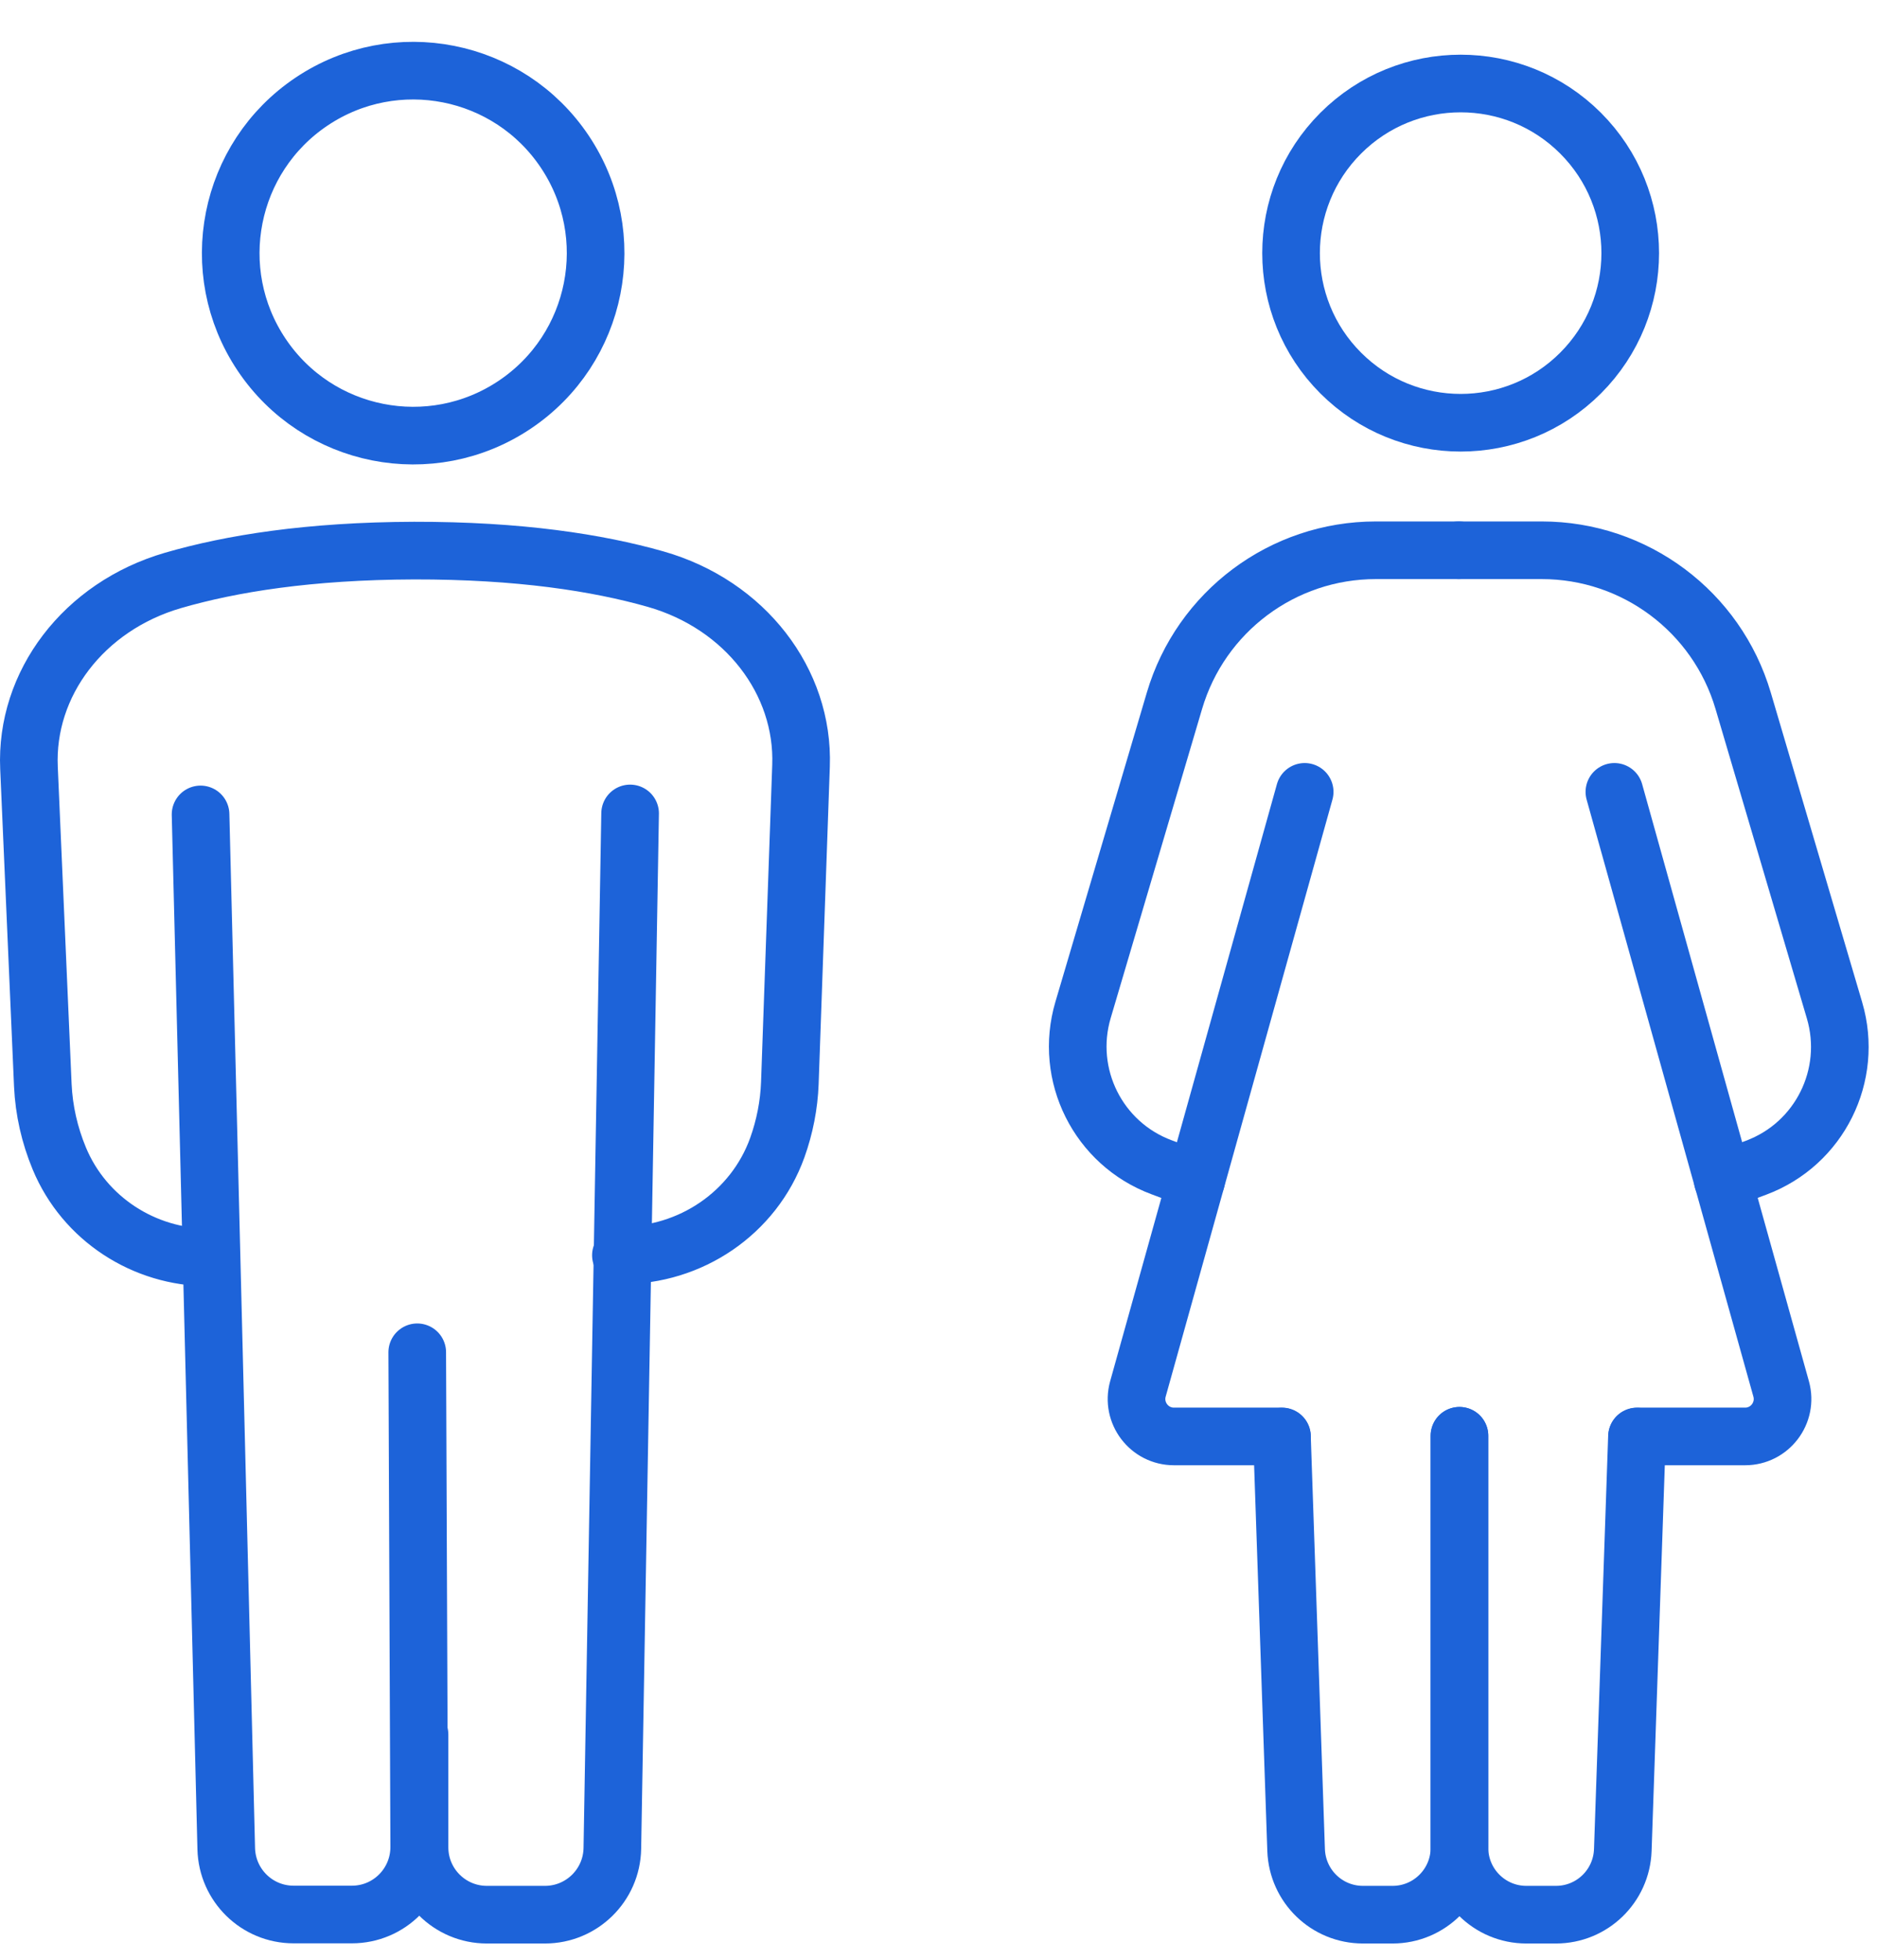
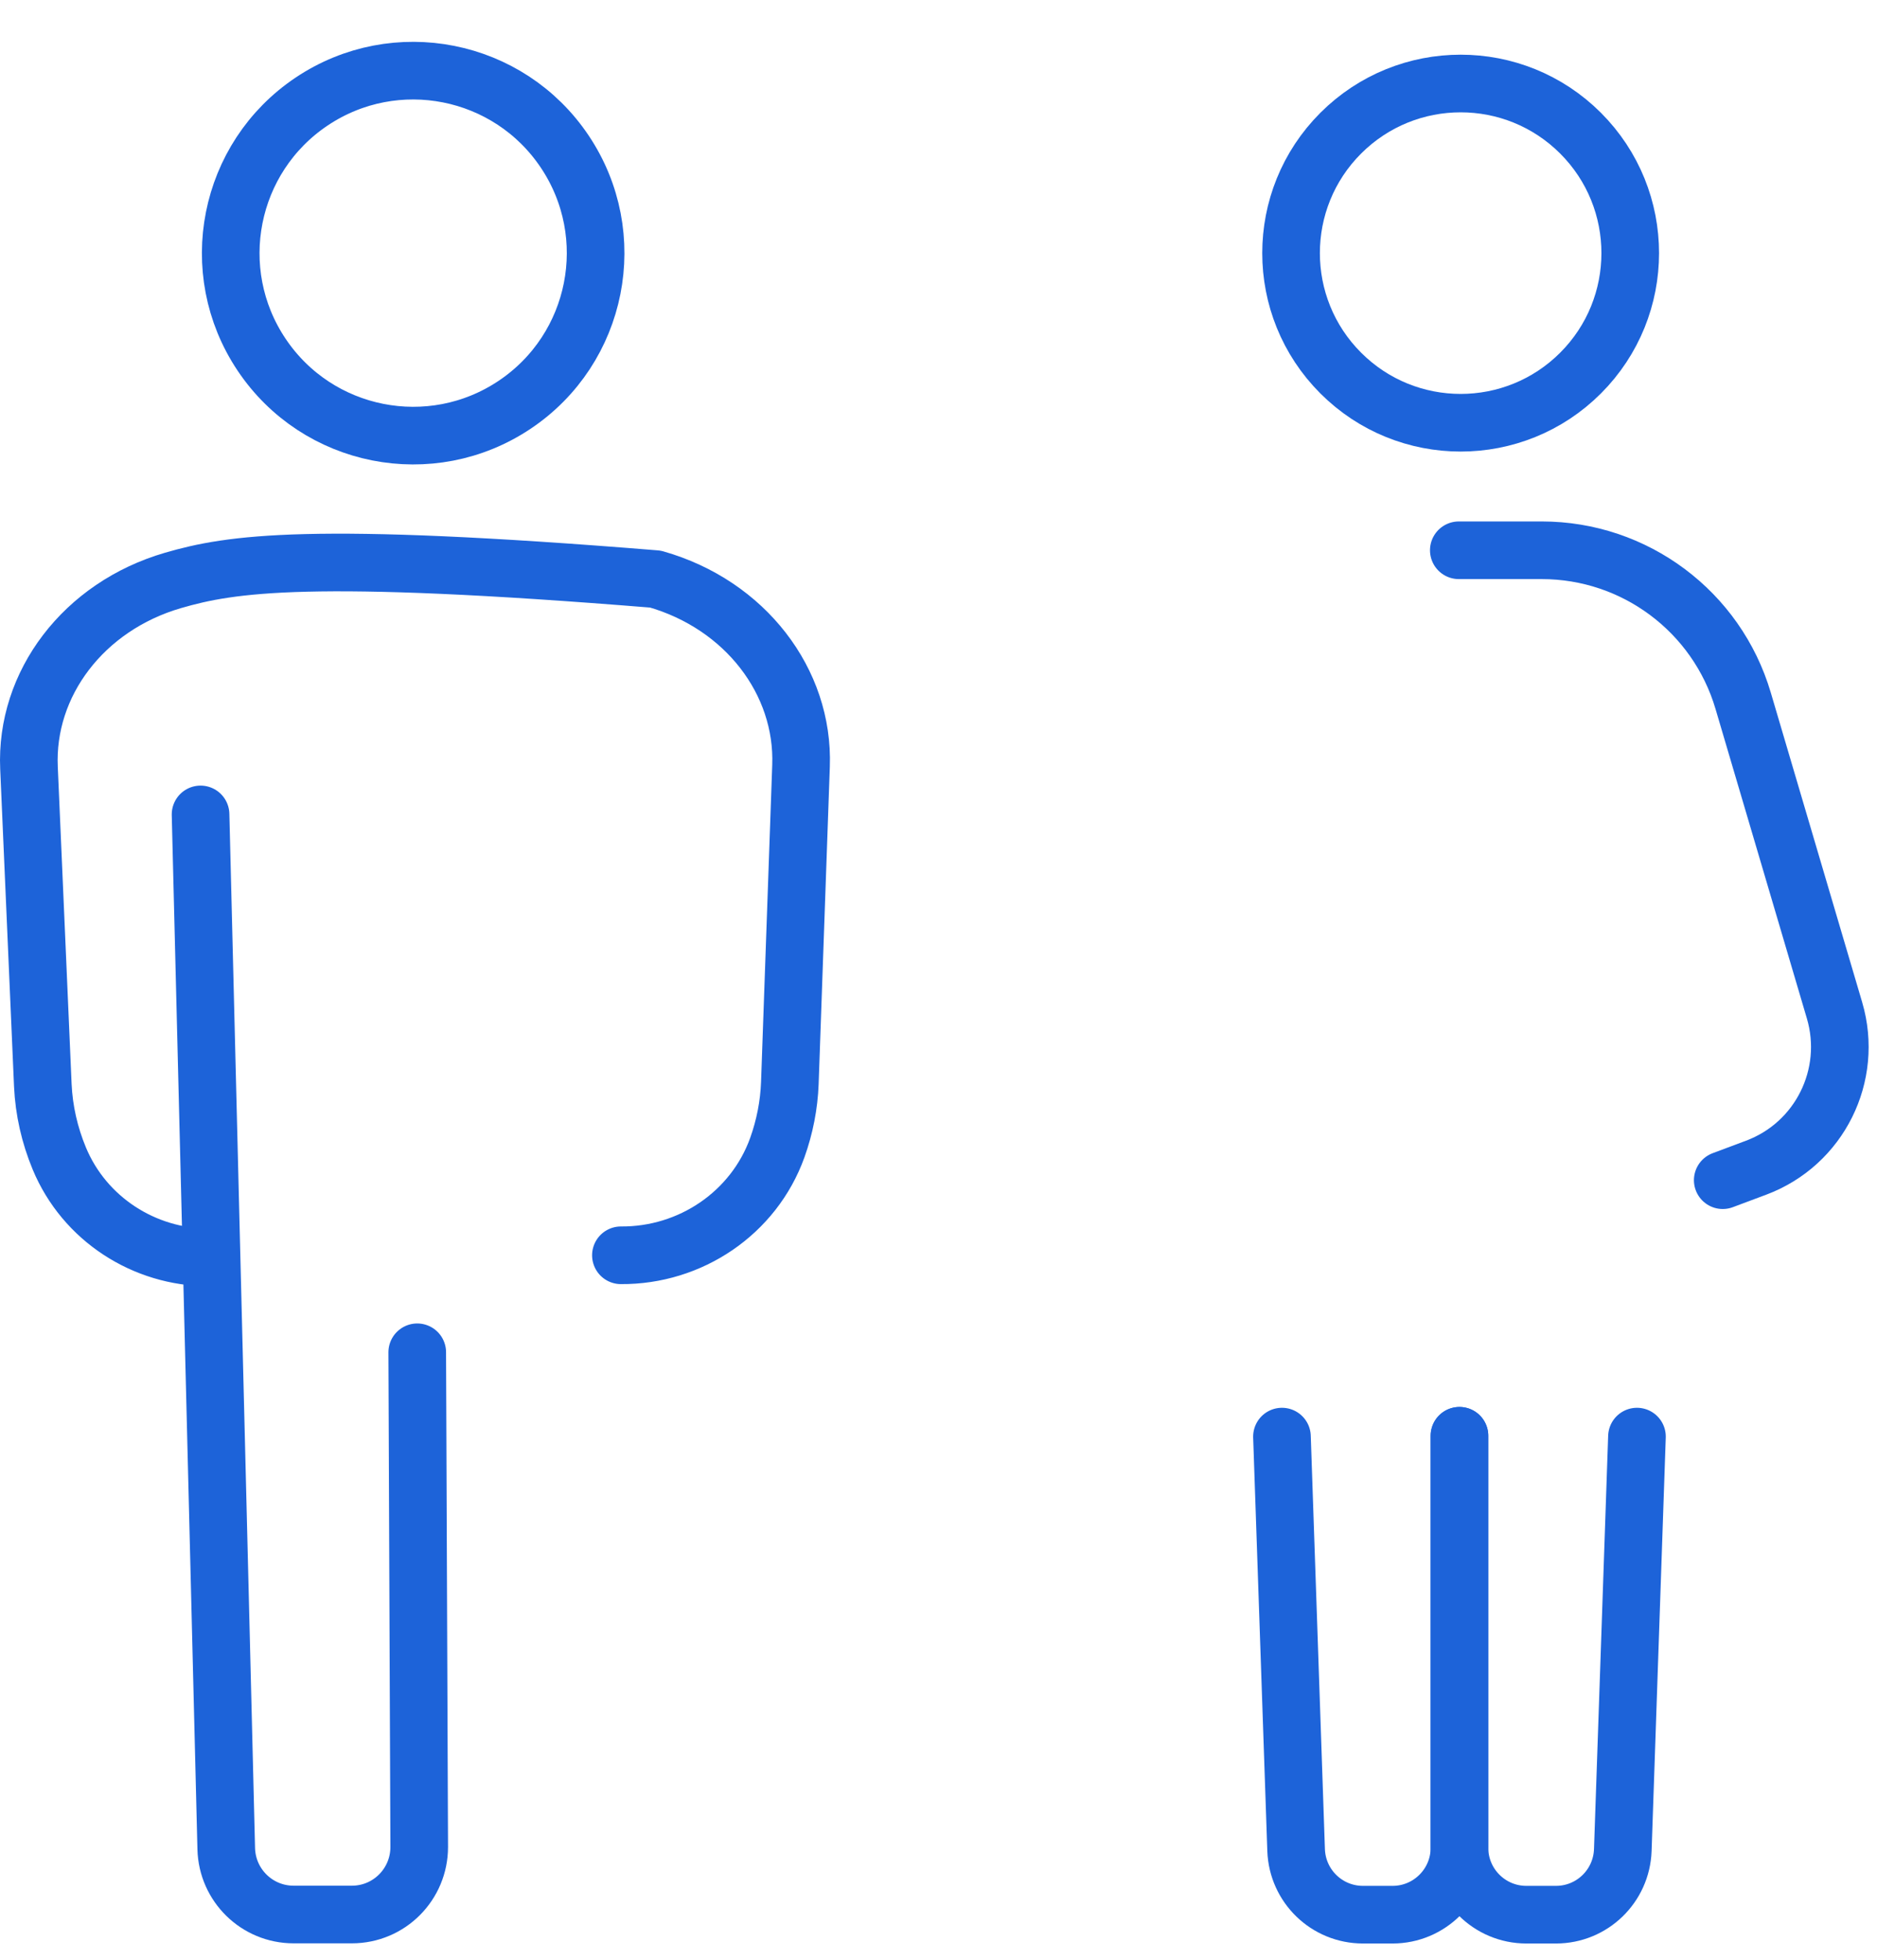
<svg xmlns="http://www.w3.org/2000/svg" width="114" height="119" viewBox="0 0 114 119" fill="none">
  <path d="M31.258 24.578C36.343 21.174 37.705 14.292 34.301 9.207C30.897 4.122 24.015 2.76 18.93 6.164C13.845 9.568 12.482 16.45 15.886 21.535C19.291 26.62 26.172 27.983 31.258 24.578Z" stroke="#1D63D9" stroke-width="3.5" stroke-linecap="round" stroke-linejoin="round" />
-   <path d="M37.711 76.224C41.931 76.254 45.781 73.664 47.211 69.684C47.661 68.424 47.921 67.104 47.971 65.774L48.651 46.494C48.831 41.394 45.261 36.714 39.811 35.164C36.291 34.164 31.531 33.424 25.151 33.434C18.771 33.454 14.021 34.224 10.511 35.244C5.071 36.824 1.531 41.524 1.761 46.634L2.601 65.904C2.671 67.424 3.011 68.924 3.601 70.344C5.121 74.004 8.741 76.354 12.701 76.354" stroke="#1D63D9" stroke-width="3.5" stroke-linecap="round" stroke-linejoin="round" />
+   <path d="M37.711 76.224C41.931 76.254 45.781 73.664 47.211 69.684C47.661 68.424 47.921 67.104 47.971 65.774L48.651 46.494C48.831 41.394 45.261 36.714 39.811 35.164C18.771 33.454 14.021 34.224 10.511 35.244C5.071 36.824 1.531 41.524 1.761 46.634L2.601 65.904C2.671 67.424 3.011 68.924 3.601 70.344C5.121 74.004 8.741 76.354 12.701 76.354" stroke="#1D63D9" stroke-width="3.5" stroke-linecap="round" stroke-linejoin="round" />
  <path d="M25.341 82.114L25.461 112.154C25.461 114.414 23.641 116.254 21.371 116.254H17.831C15.611 116.254 13.801 114.484 13.741 112.264L12.181 49.454" stroke="#1D63D9" stroke-width="3.5" stroke-linecap="round" stroke-linejoin="round" />
-   <path d="M38.27 49.394L37.191 112.244C37.151 114.474 35.331 116.264 33.1 116.264H29.57C27.311 116.264 25.48 114.434 25.48 112.174V105.334" stroke="#1D63D9" stroke-width="3.5" stroke-linecap="round" stroke-linejoin="round" />
  <path d="M95.996 22.653C100.018 18.631 100.018 12.109 95.996 8.087C91.974 4.065 85.452 4.065 81.43 8.087C77.407 12.109 77.407 18.631 81.43 22.653C85.452 26.676 91.974 26.676 95.996 22.653Z" stroke="#1D63D9" stroke-width="3.5" stroke-linecap="round" stroke-linejoin="round" />
  <path d="M88.64 87.184V112.204C88.64 114.444 86.82 116.264 84.58 116.264H82.78C80.59 116.264 78.8 114.534 78.72 112.344L77.86 87.234" stroke="#1D63D9" stroke-width="3.5" stroke-linecap="round" stroke-linejoin="round" />
-   <path d="M77.86 87.224H71.3C69.8 87.224 68.71 85.794 69.11 84.344L79.24 48.084" stroke="#1D63D9" stroke-width="3.5" stroke-linecap="round" stroke-linejoin="round" />
  <path d="M88.641 87.184V112.204C88.641 114.444 90.461 116.264 92.701 116.264H94.501C96.691 116.264 98.481 114.534 98.561 112.344L99.421 87.234" stroke="#1D63D9" stroke-width="3.5" stroke-linecap="round" stroke-linejoin="round" />
-   <path d="M99.43 87.224H105.99C107.49 87.224 108.58 85.794 108.18 84.344L98.05 48.084" stroke="#1D63D9" stroke-width="3.5" stroke-linecap="round" stroke-linejoin="round" />
-   <path d="M88.6 33.414H83.56C77.91 33.414 72.93 37.134 71.33 42.554L65.78 61.324C64.61 65.274 66.7 69.454 70.56 70.884L72.65 71.664" stroke="#1D63D9" stroke-width="3.5" stroke-linecap="round" stroke-linejoin="round" />
  <path d="M88.601 33.414H93.641C99.291 33.414 104.271 37.134 105.871 42.554L111.421 61.354C112.581 65.294 110.511 69.464 106.661 70.904L104.631 71.664" stroke="#1D63D9" stroke-width="3.5" stroke-linecap="round" stroke-linejoin="round" />
</svg>